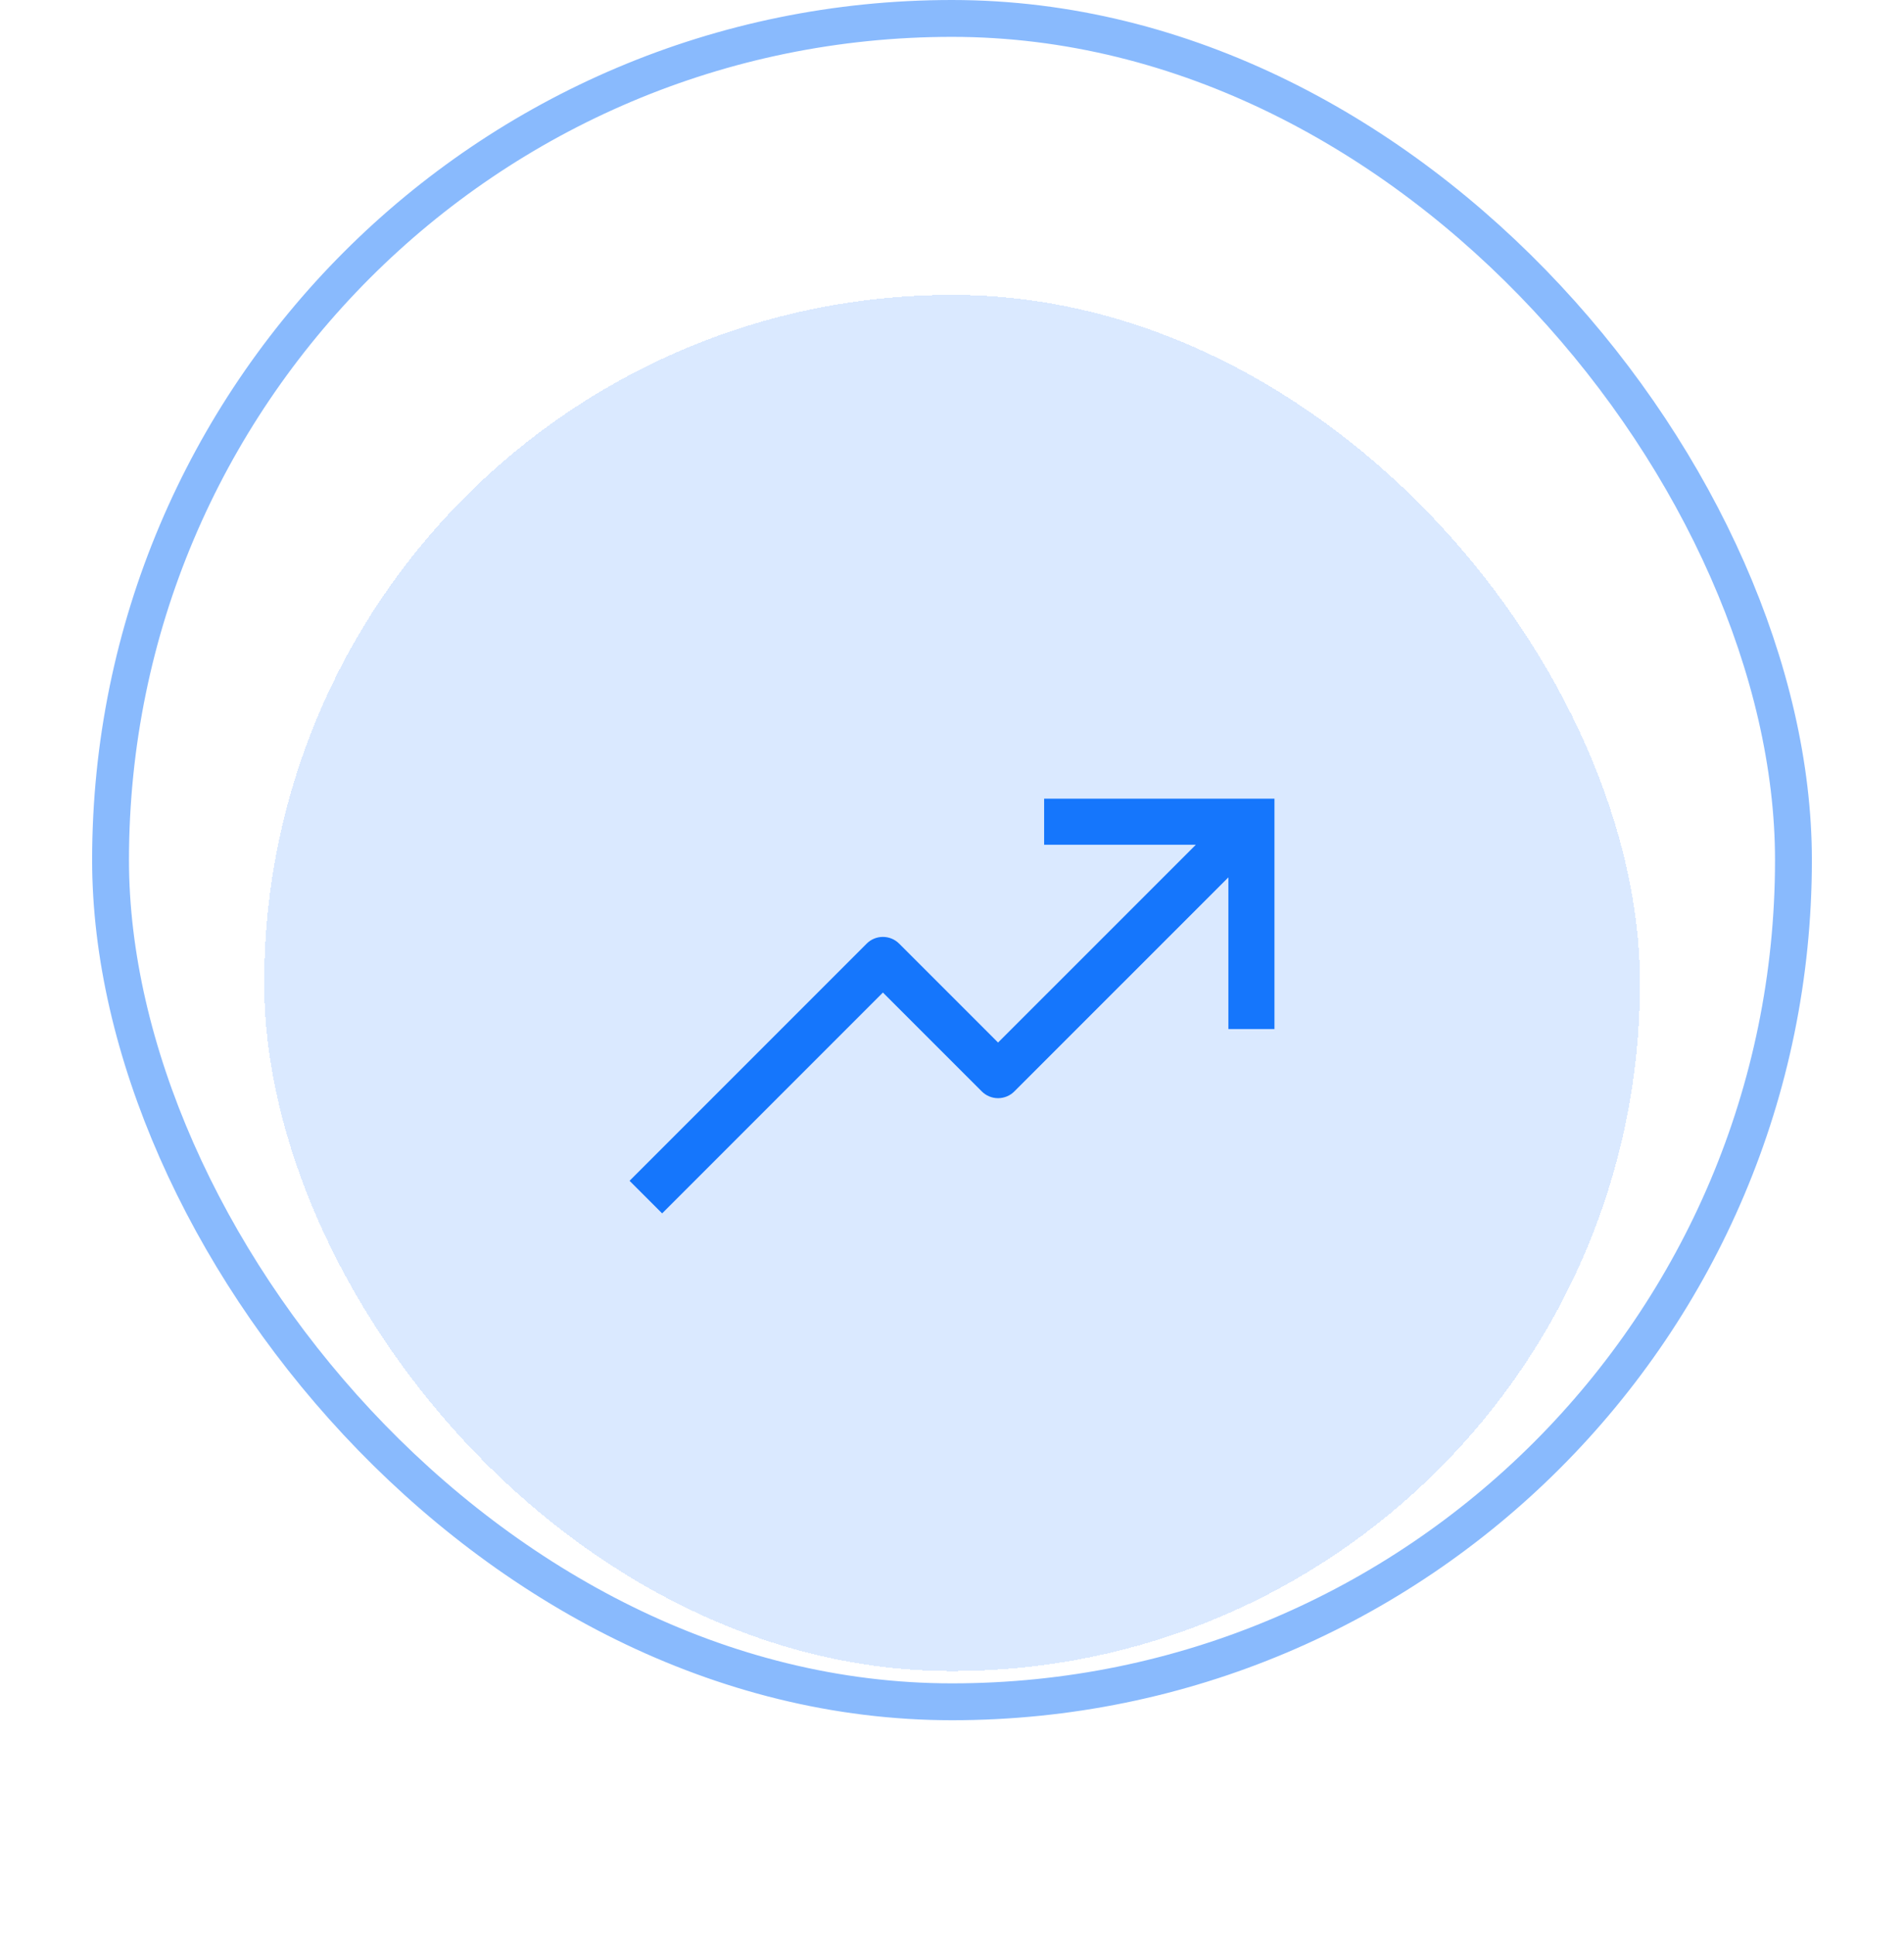
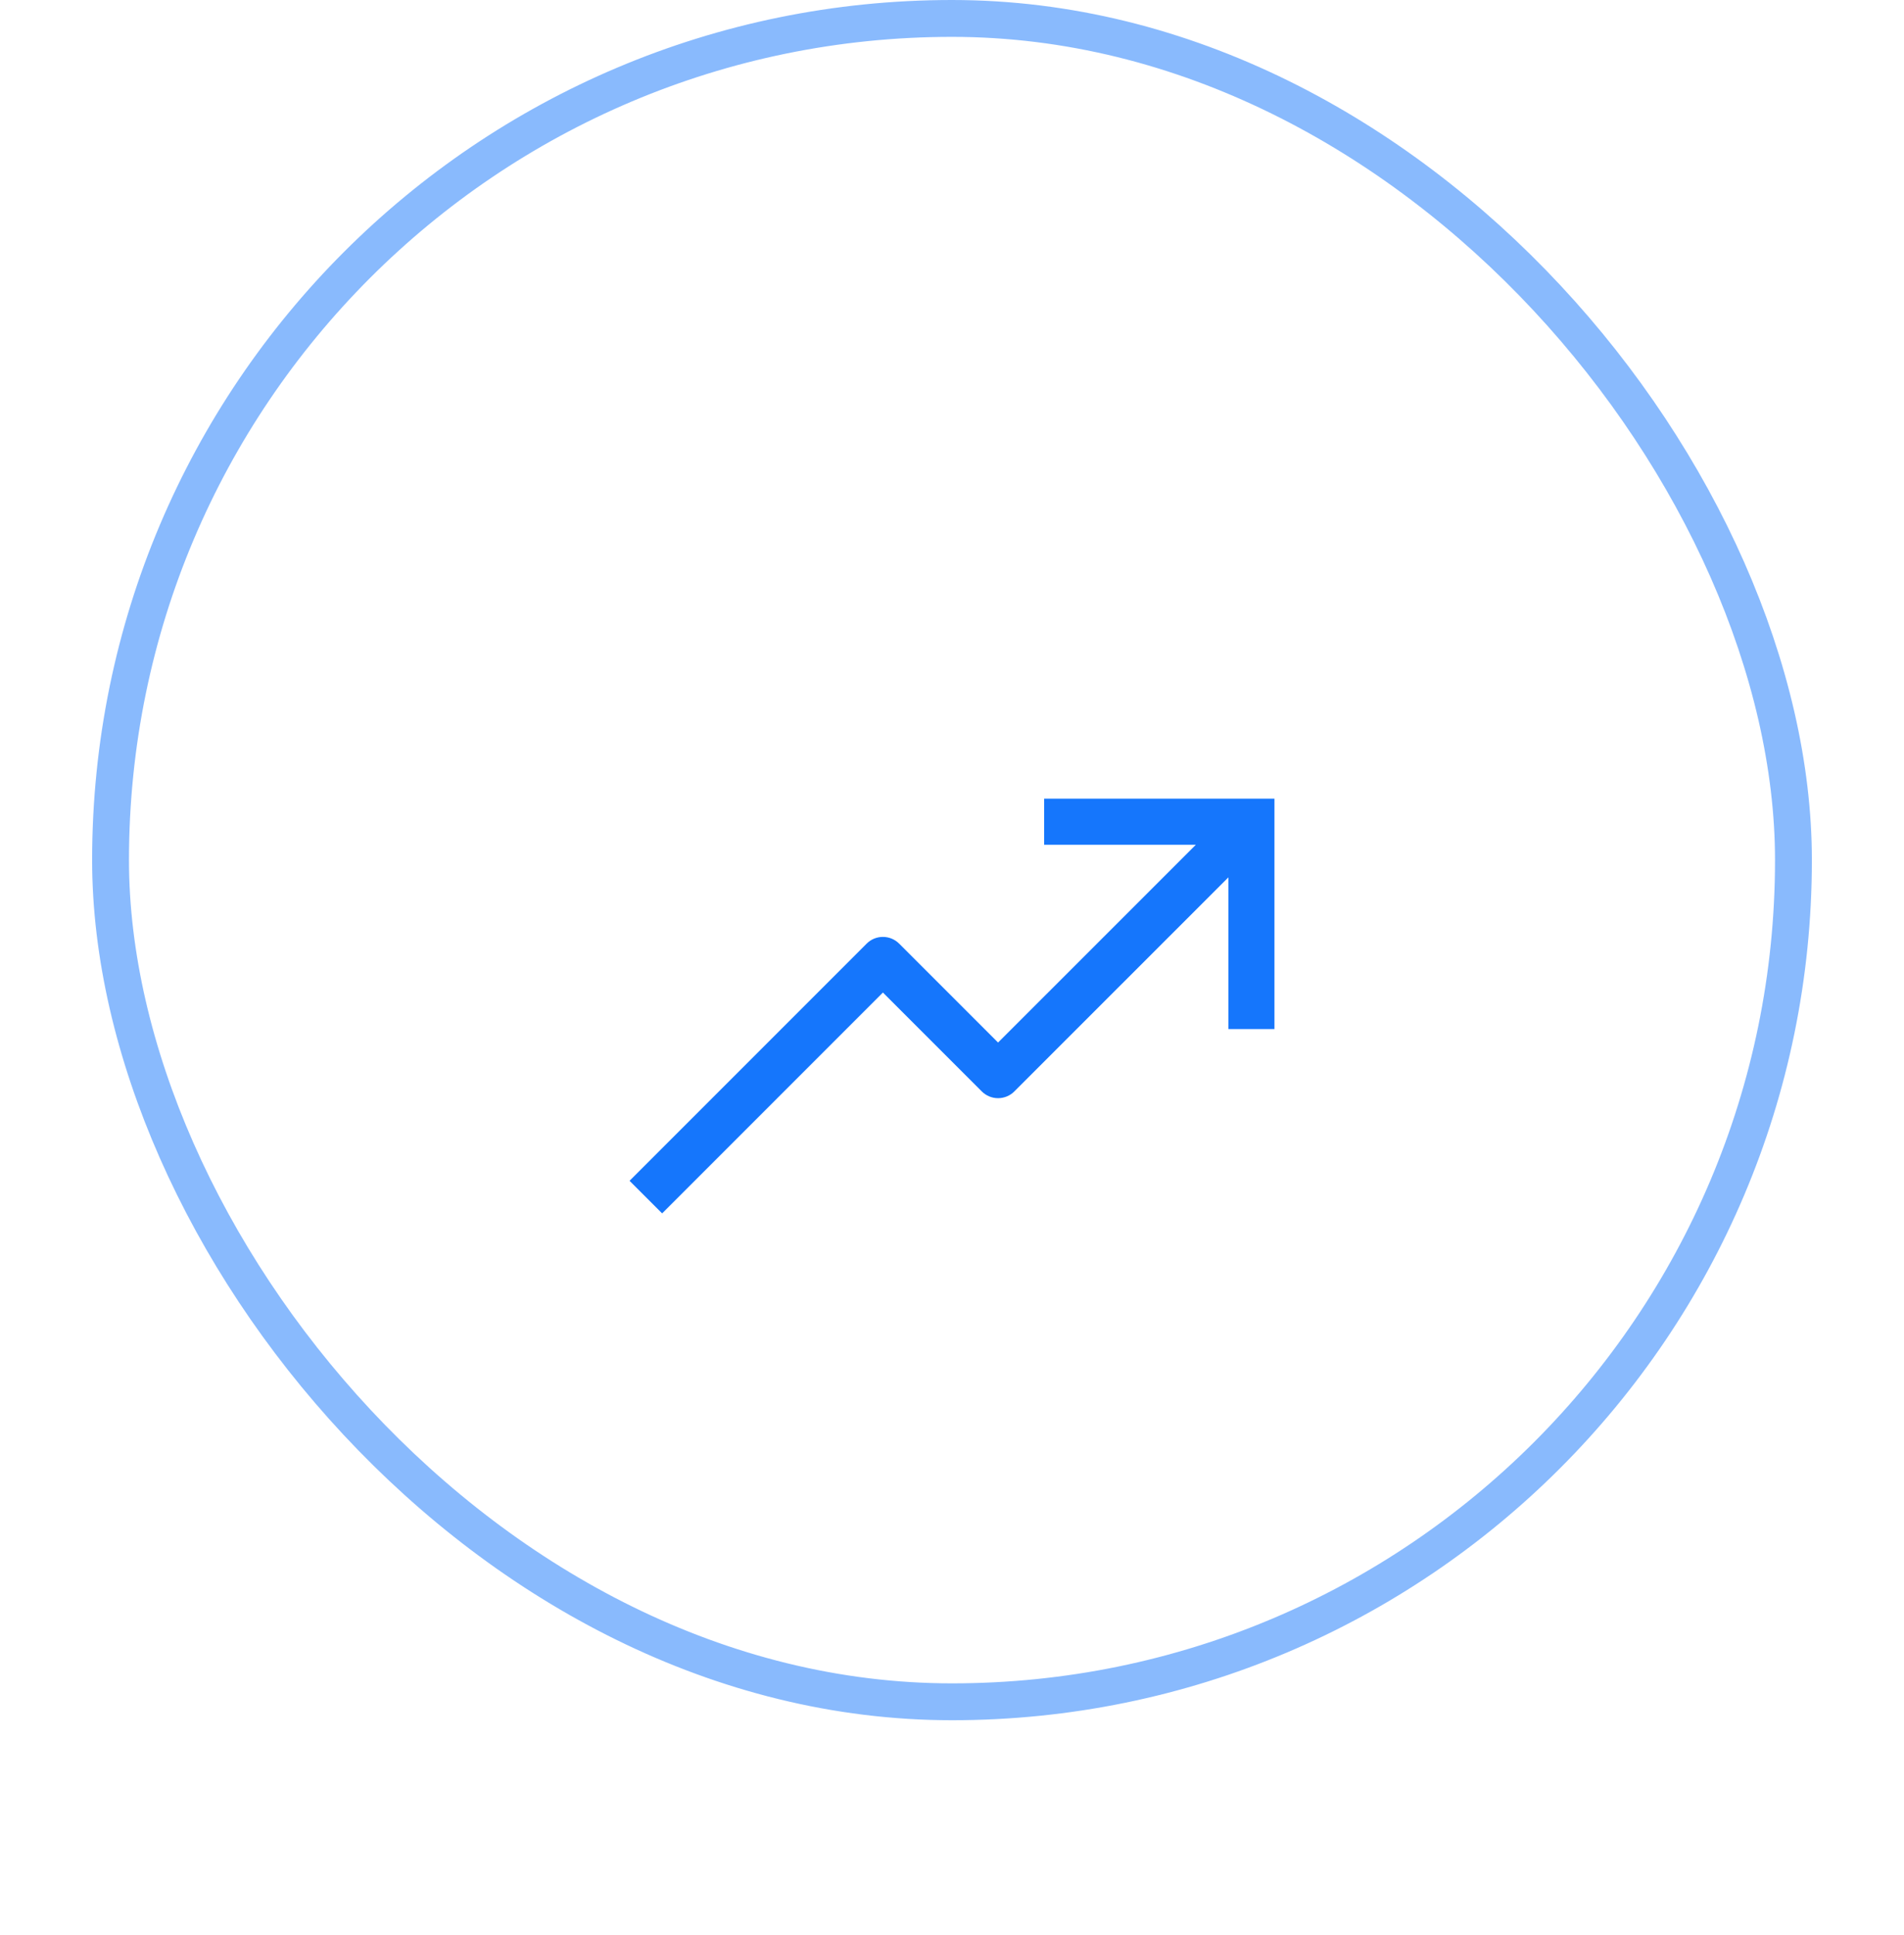
<svg xmlns="http://www.w3.org/2000/svg" width="62" height="63" viewBox="0 0 62 63" fill="none">
  <rect x="3.6" y="0.6" width="54.8" height="54.8" rx="27.4" stroke="#1576FC" stroke-opacity="0.5" stroke-width="1.2" />
  <g filter="url(#filter0_d_2704_1868)">
-     <rect x="8.602" y="5.6" width="44.8" height="44.8" rx="22.4" fill="#1576FC" fill-opacity="0.16" shape-rendering="crispEdges" />
    <path d="M34 22V23.5H38.94L32.5 29.939L29.28 26.72C29.14 26.579 28.949 26.5 28.75 26.5C28.551 26.5 28.36 26.579 28.22 26.72L20.5 34.44L21.561 35.5L28.75 28.311L31.97 31.53C32.11 31.671 32.301 31.75 32.5 31.75C32.699 31.75 32.89 31.671 33.03 31.53L40 24.561V29.5H41.5V22H34Z" fill="#1576FC" />
  </g>
  <defs>
    <filter id="filter0_d_2704_1868" x="0.602" y="1.6" width="60.801" height="60.8" filterUnits="userSpaceOnUse" color-interpolation-filters="sRGB">
      <feFlood flood-opacity="0" result="BackgroundImageFix" />
      <feColorMatrix in="SourceAlpha" type="matrix" values="0 0 0 0 0 0 0 0 0 0 0 0 0 0 0 0 0 0 127 0" result="hardAlpha" />
      <feOffset dy="4" />
      <feGaussianBlur stdDeviation="4" />
      <feComposite in2="hardAlpha" operator="out" />
      <feColorMatrix type="matrix" values="0 0 0 0 0.082 0 0 0 0 0.463 0 0 0 0 0.988 0 0 0 0.12 0" />
      <feBlend mode="normal" in2="BackgroundImageFix" result="effect1_dropShadow_2704_1868" />
      <feBlend mode="normal" in="SourceGraphic" in2="effect1_dropShadow_2704_1868" result="shape" />
    </filter>
  </defs>
</svg>